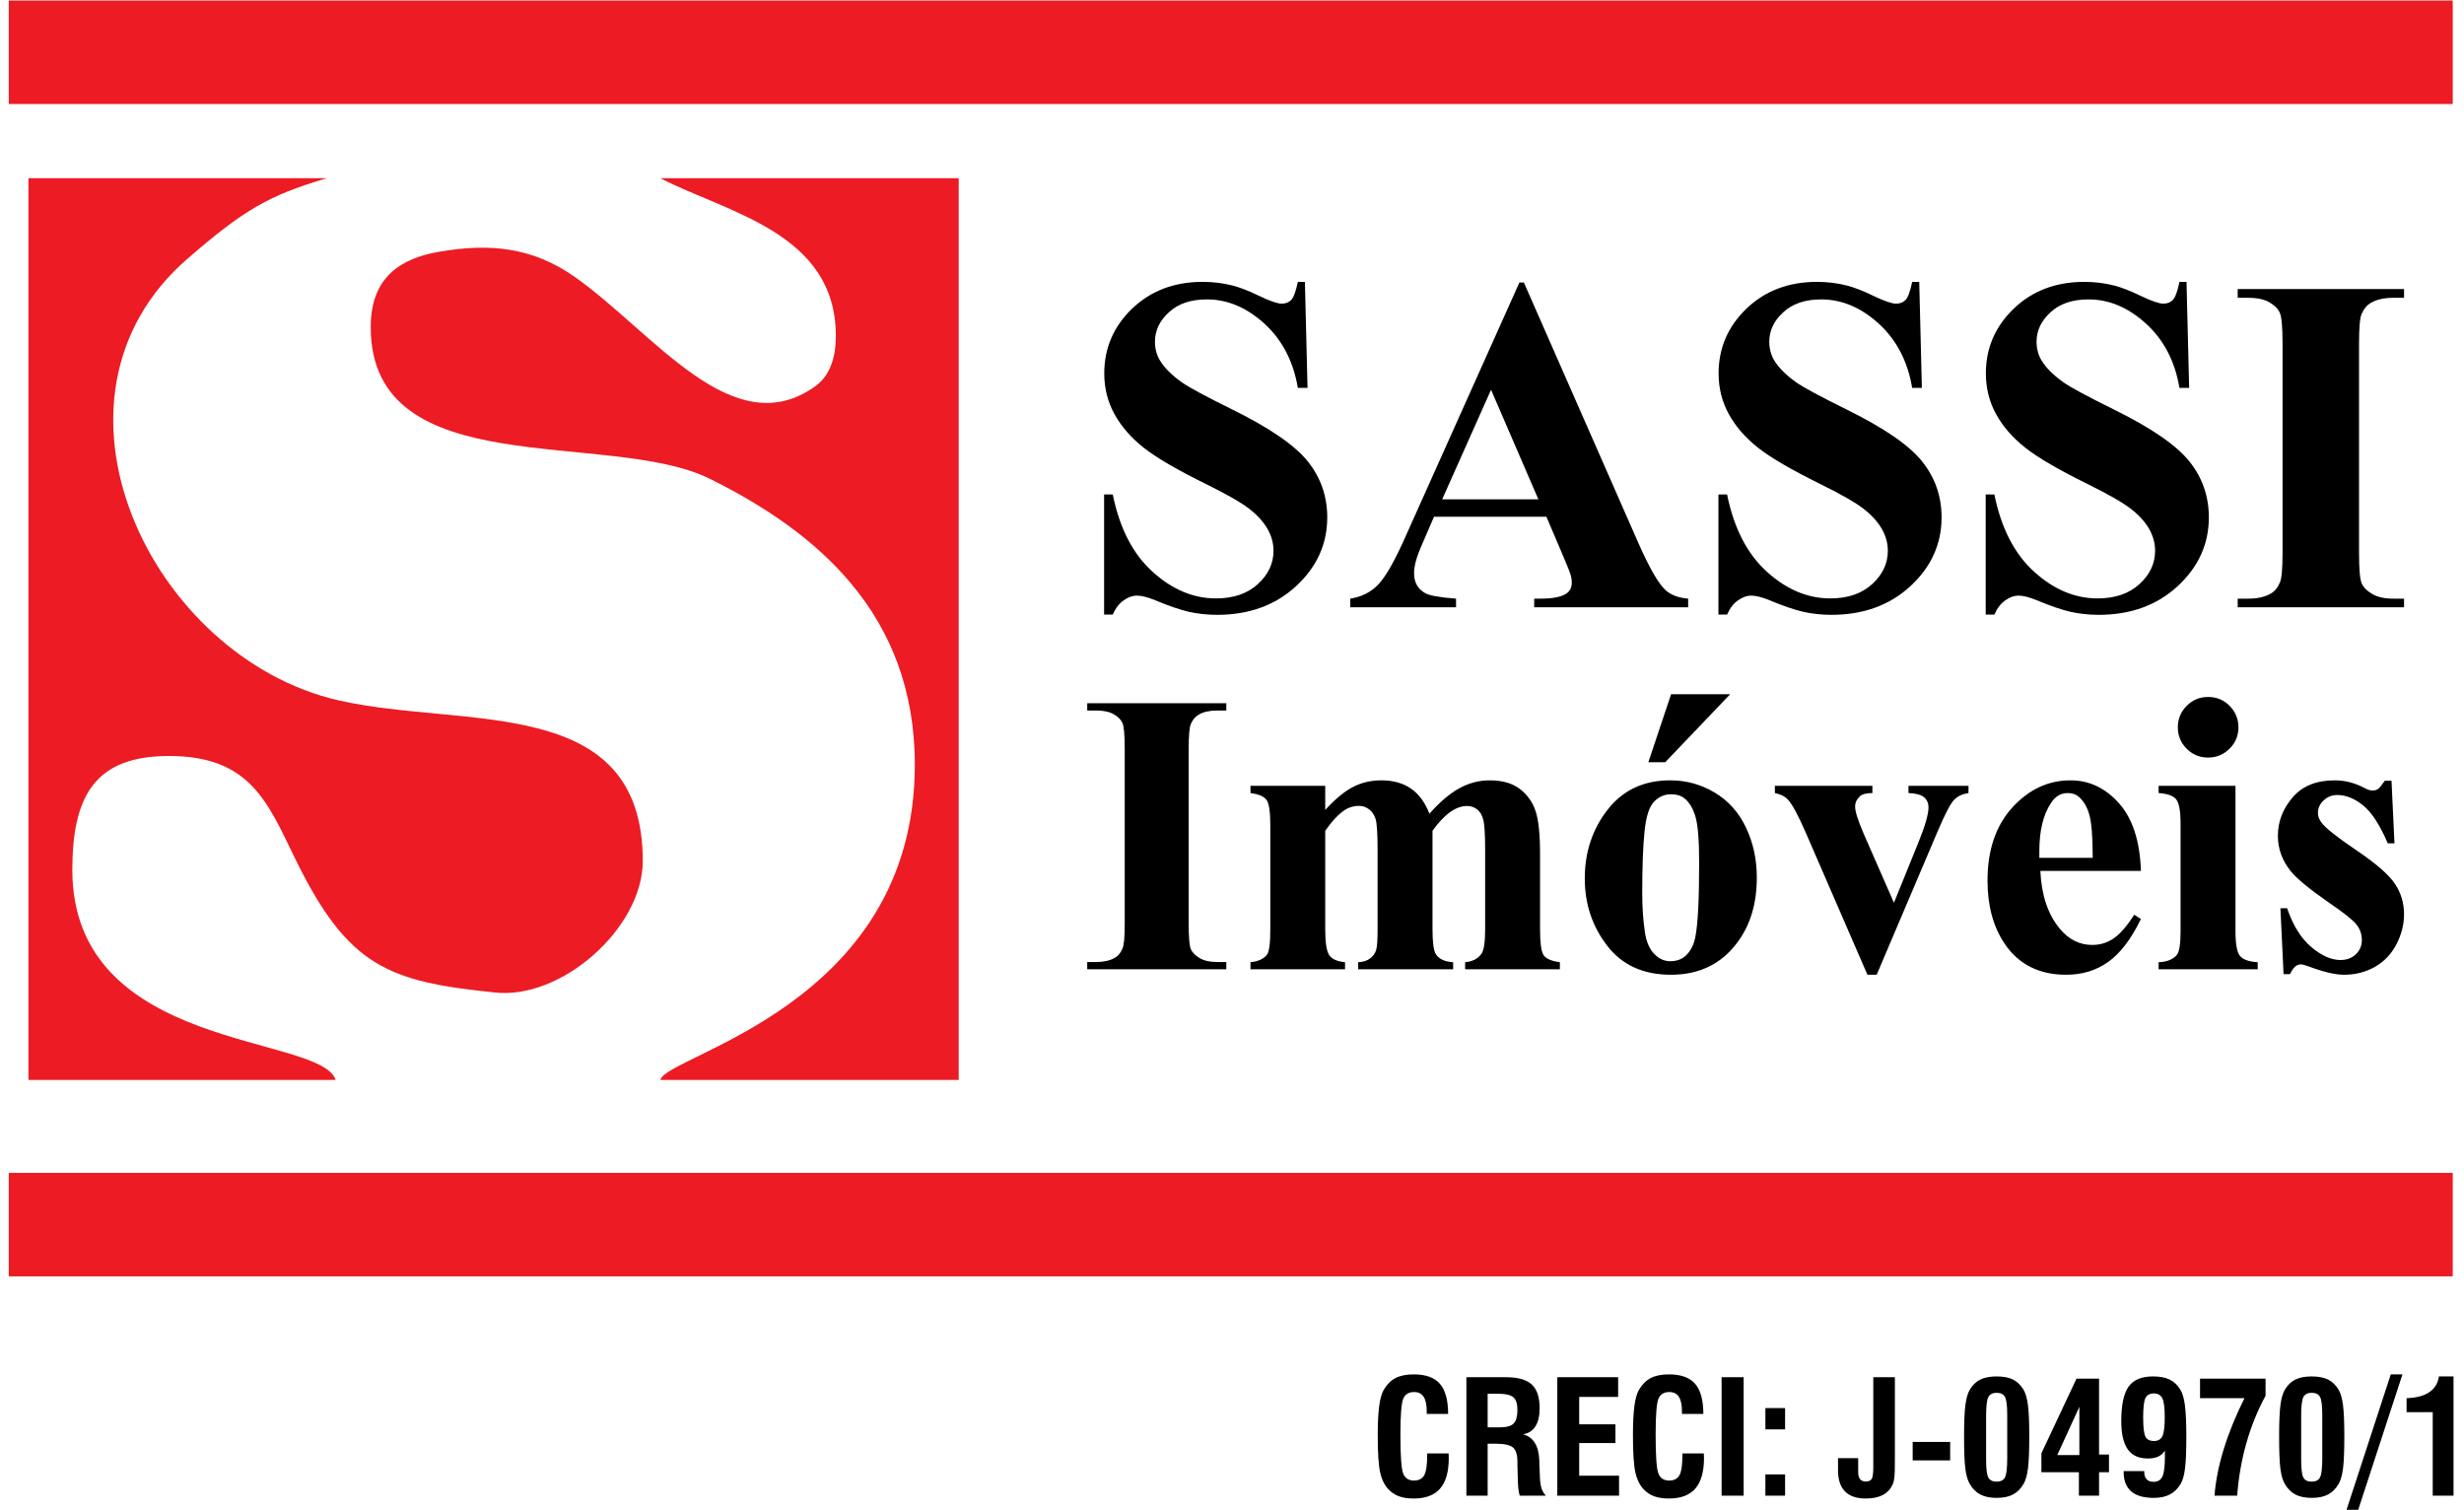
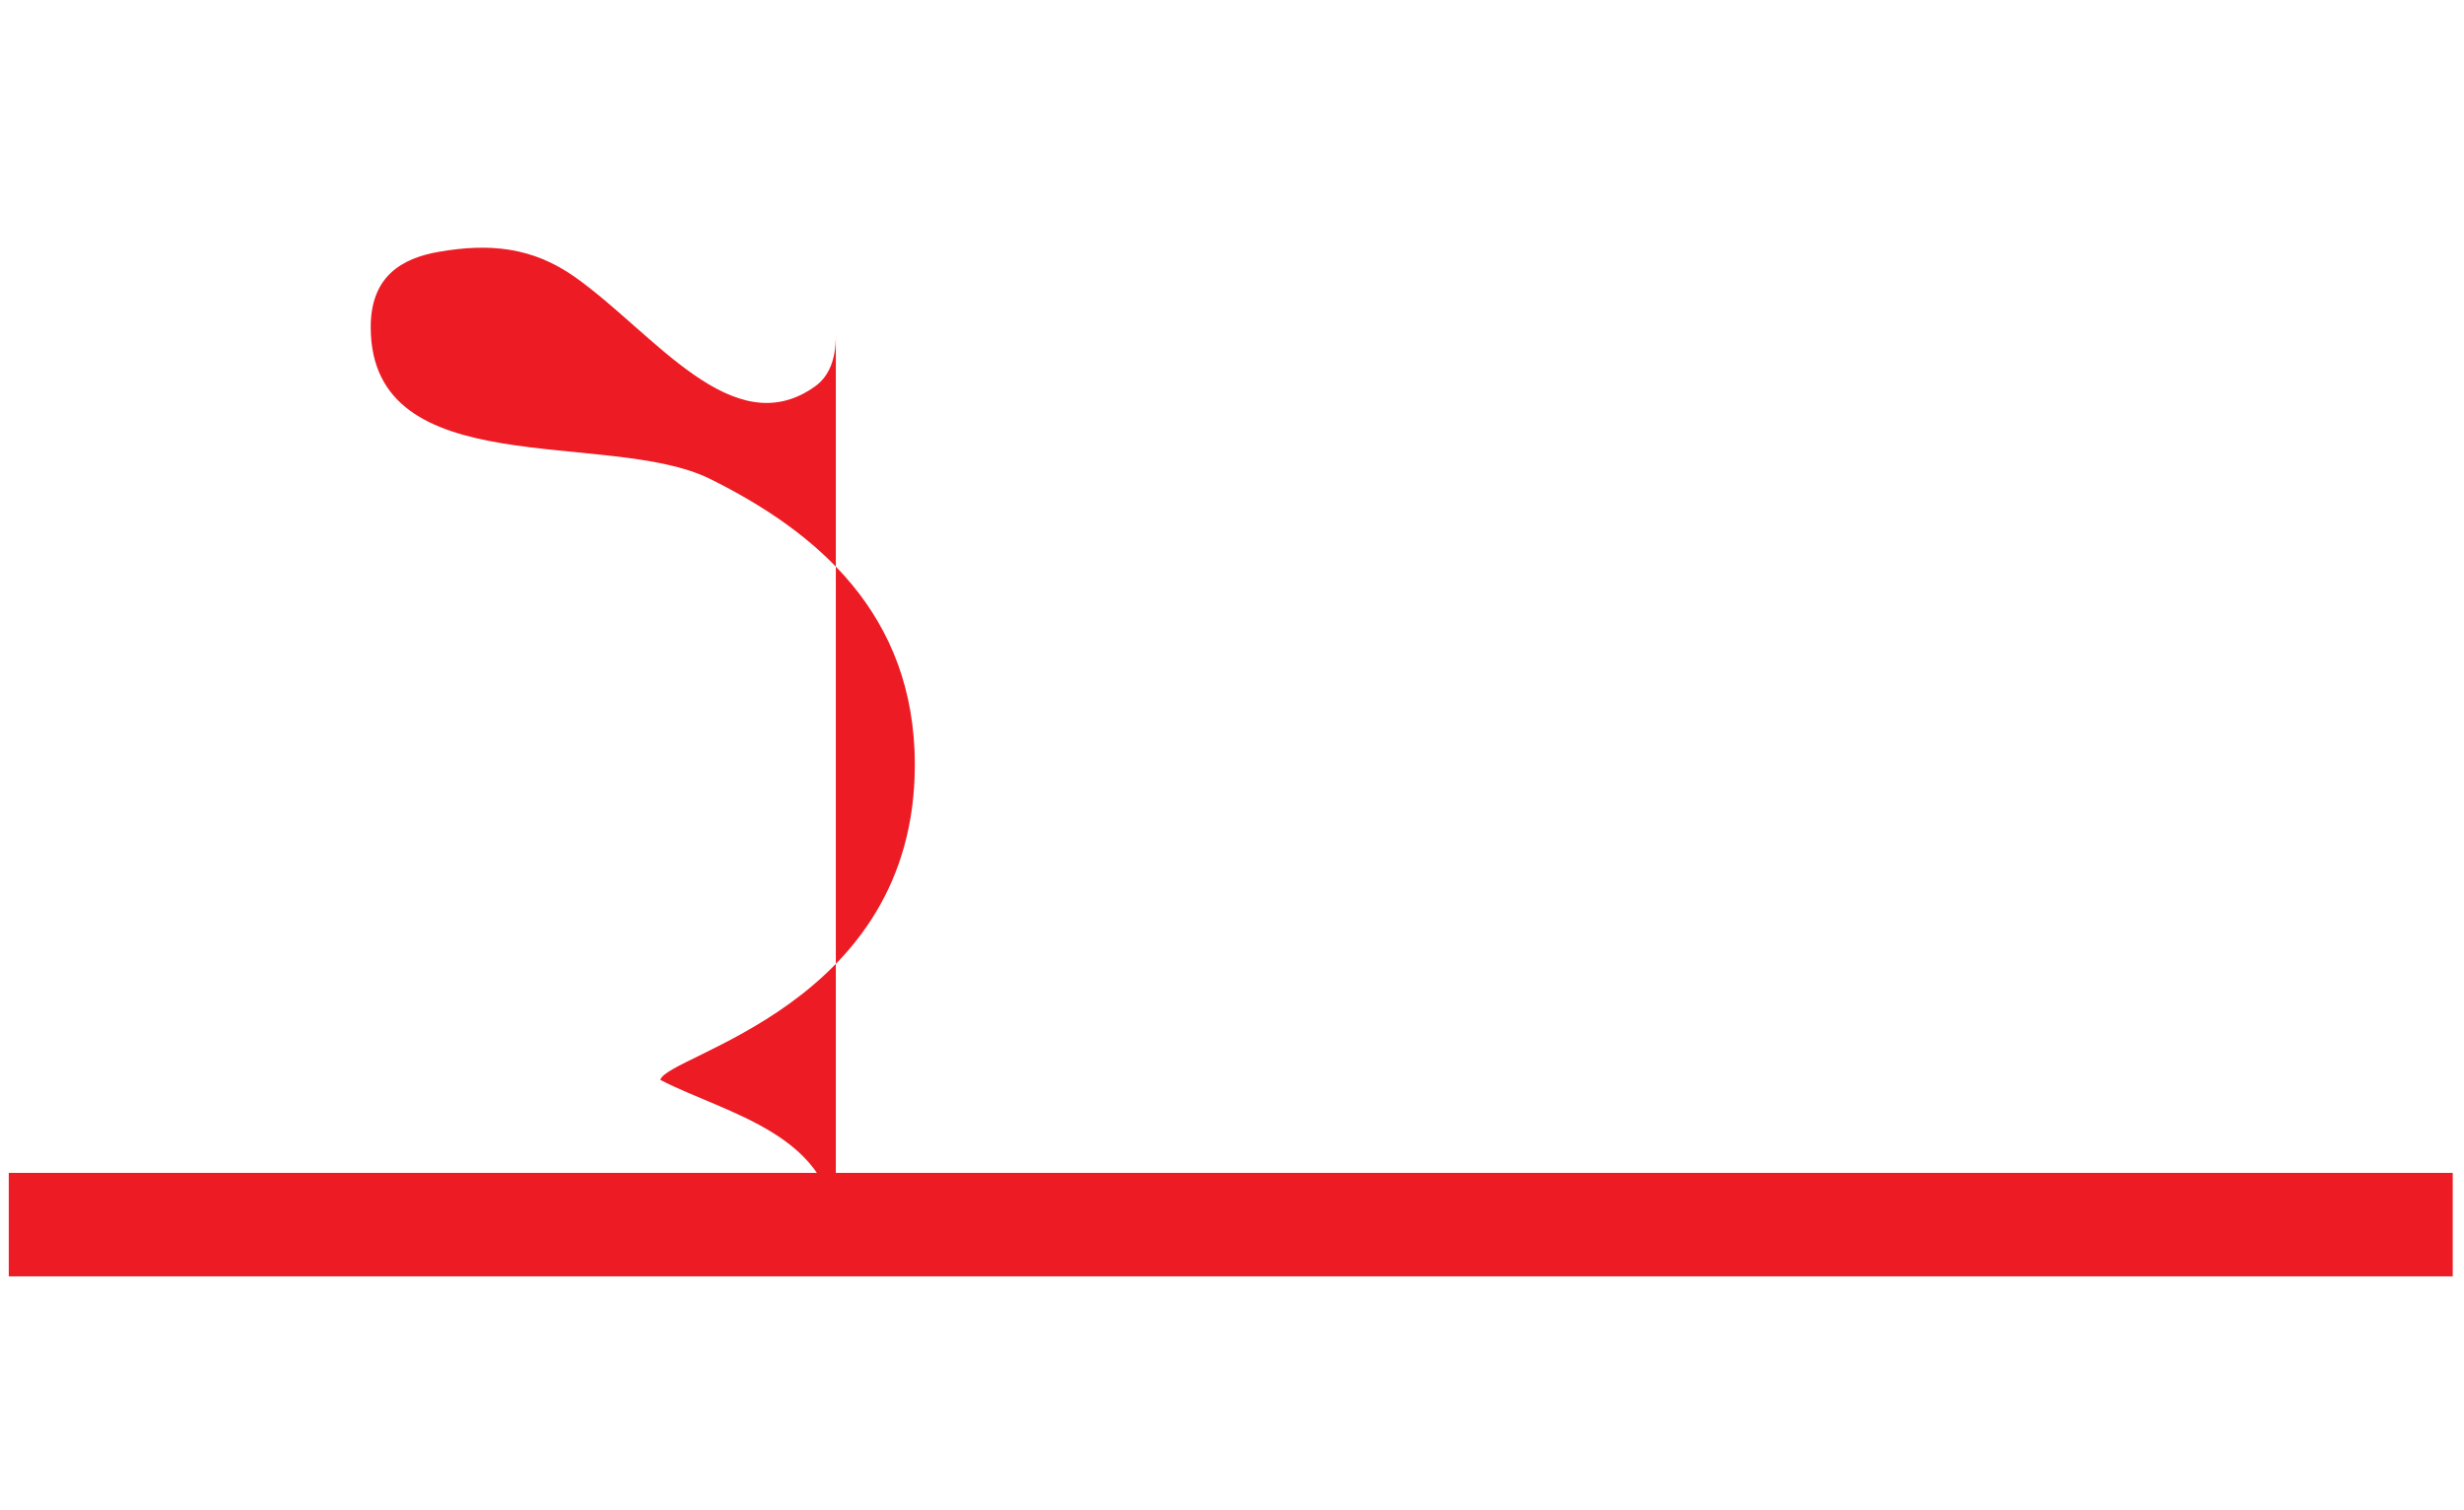
<svg xmlns="http://www.w3.org/2000/svg" xml:space="preserve" width="124mm" height="75.977mm" version="1.1" style="shape-rendering:geometricPrecision; text-rendering:geometricPrecision; image-rendering:optimizeQuality; fill-rule:evenodd; clip-rule:evenodd" viewBox="0 0 12400 7597.7">
  <defs>
    <style type="text/css">
   
    .fil0 {fill:#ED1B23}
    .fil1 {fill:#ED1B23}
    .fil2 {fill:black;fill-rule:nonzero}
   
  </style>
  </defs>
  <g id="Camada_x0020_1">
    <g id="_2150103329728">
      <polygon class="fil0" points="44.16,5902.2 12343.31,5902.2 12343.31,6422.94 44.16,6422.94 " />
-       <polygon class="fil1" points="44.16,2.67 12343.31,2.67 12343.31,523.41 44.16,523.41 " />
-       <path class="fil2" d="M6171.39 4841.16l0 36.4 -699.97 0 0 -36.4 44.49 0c38.75,0 70.11,-7.07 93.69,-20.9 17.19,-9.1 30.34,-24.92 39.43,-47.51 7.42,-15.51 11.11,-56.96 11.11,-124.35l0 -880.6c0,-68.42 -3.69,-111.21 -11.11,-128.39 -7.07,-17.19 -21.56,-32.02 -43.81,-44.83 -21.9,-12.81 -51.9,-19.21 -89.31,-19.21l-44.49 0 0 -36.73 699.97 0 0 36.73 -44.48 0c-38.76,0 -70.11,6.74 -93.7,20.57 -17.18,9.43 -30.65,24.92 -40.43,47.5 -7.09,15.85 -10.79,57.3 -10.79,124.36l0 880.6c0,68.41 3.7,111.2 11.11,128.39 7.76,17.19 22.59,32.02 44.49,44.83 22.25,13.13 51.9,19.54 89.32,19.54l44.48 0zm497.76 -886.66l0 121.33c50.55,-55.28 97.39,-94.03 140.52,-115.93 43.15,-22.25 90.32,-33.04 141.88,-33.04 59.32,0 108.86,13.83 148.95,41.45 40.11,27.64 71.11,69.77 93.02,126.39 52.58,-59.32 103.12,-102.11 151.32,-128.41 48.53,-26.28 99.07,-39.43 151.66,-39.43 63.69,0 114.57,14.49 152.65,43.81 37.75,29.32 64.03,66.39 78.86,111.56 14.83,45.15 22.24,116.93 22.24,215.68l0 378.11c0,71.11 6.4,115.26 19.21,132.45 12.81,17.18 39.77,28.32 80.54,33.69l0 35.4 -476.85 0 0 -35.4c37.41,-3.36 65.05,-17.85 82.9,-43.47 11.79,-17.84 17.86,-58.63 17.86,-122.67l0 -396.65c0,-82.56 -3.37,-134.81 -10.11,-157.03 -6.4,-22.58 -16.85,-39.11 -31,-49.88 -14.17,-10.8 -30.68,-16.51 -49.88,-16.51 -28.3,0 -56.96,10.43 -85.94,31.33 -28.98,20.55 -58.3,51.91 -87.96,93.36l0 495.38c0,66.73 5.74,108.52 16.85,125.37 15.17,24.6 44.15,38.09 86.96,40.77l0 35.4 -477.88 0 0 -35.4c25.61,-1.34 45.83,-7.73 60.66,-19.54 14.83,-11.46 24.6,-25.27 29.66,-41.45 5.05,-15.83 7.41,-51.23 7.41,-105.15l0 -396.65c0,-83.58 -3.37,-136.15 -9.77,-157.03 -6.74,-21.24 -17.53,-37.75 -33.03,-49.55 -15.49,-11.79 -32.34,-17.52 -49.87,-17.52 -26.28,0 -50.54,6.73 -72.13,20.56 -31,20.55 -64.03,55.26 -98.73,104.81l0 495.38c0,65.39 6.4,108.18 19.21,129.09 12.81,20.54 39.77,33.02 80.54,37.05l0 35.4 -475.85 0 0 -35.4c38.75,-4.03 66.39,-16.51 82.9,-37.73 11.13,-14.49 16.86,-57.3 16.86,-128.41l0 -521.34c0,-69.75 -6.41,-112.9 -19.54,-130.09 -12.81,-17.19 -39.43,-28.3 -80.22,-33.7l0 -36.39 376.1 0zm1736.57 -27.64c80.22,0 155.03,20.57 224.12,62.02 69.09,41.45 121.65,100.42 157.36,176.93 36.08,76.16 53.92,159.72 53.92,250.72 0,131.1 -33.01,240.63 -99.74,328.58 -80.21,106.83 -191.09,160.09 -332.62,160.09 -138.84,0 -246.01,-48.87 -320.83,-146.28 -75.15,-97.39 -112.56,-210.29 -112.56,-338.34 0,-132.44 38.41,-247.7 114.92,-346.11 76.84,-98.4 181.98,-147.61 315.43,-147.61zm4.05 70.11c-33.71,0 -62.35,12.47 -86.27,38.07 -24.26,25.28 -40.11,75.15 -47.53,149.97 -7.75,74.81 -11.45,178.62 -11.45,311.4 0,70.43 4.72,136.14 13.81,197.48 7.42,46.84 22.92,82.22 46.51,106.5 23.6,24.59 50.56,36.73 80.88,36.73 29.66,0 54.26,-8.43 74.15,-24.6 25.62,-22.58 42.8,-53.92 51.22,-94.03 13.15,-62.35 19.88,-188.72 19.88,-379.13 0,-111.88 -6.39,-188.72 -18.86,-230.51 -12.47,-41.79 -31.02,-72.13 -55.28,-91.33 -17.19,-13.82 -39.43,-20.55 -67.06,-20.55zm297.23 -503.5l-326.88 342.41 -84.94 0 114.59 -342.41 297.23 0zm690.86 1411.73l-310.71 -715.81c-37.76,-86.28 -67.07,-140.86 -87.96,-163.78 -15.17,-17.19 -37.41,-28.64 -67.07,-34.72l0 -36.39 490.68 0 0 36.39c-31,0 -52.24,5.74 -63.35,16.85 -15.85,14.49 -23.6,31.68 -23.6,51.23 0,24.6 14.49,70.1 43.48,137.5l151.99 346.45 121.32 -299.27c35.05,-85.6 52.56,-145.91 52.56,-181.65 0,-20.22 -7.4,-37.07 -22.23,-49.86 -14.82,-12.81 -41.12,-19.89 -78.52,-21.25l0 -36.39 301.94 0 0 36.39c-28.97,4.06 -52.56,14.83 -71.1,32.7 -18.19,17.87 -45.83,70.09 -82.9,157.05l-308.02 724.56 -46.51 0zm1376.33 -522.37l-506.18 0c5.72,122.33 38.41,219.39 97.73,290.49 45.15,54.6 99.75,81.9 163.78,81.9 39.43,0 75.49,-11.11 107.51,-33.03 32.35,-22.23 66.73,-62 103.78,-118.96l33.38 21.57c-49.89,102.12 -105.15,174.23 -165.8,216.7 -60.34,42.45 -130.43,63.7 -210.31,63.7 -136.82,0 -240.61,-52.58 -311.04,-158.07 -56.62,-84.92 -84.93,-190.06 -84.93,-315.77 0,-154.01 41.78,-276.68 125.02,-368 83.24,-90.99 180.97,-136.5 292.85,-136.5 93.36,0 174.58,38.09 243.33,114.92 68.75,76.84 105.82,190.42 110.88,341.05zm-242.65 -66.05c0,-106.16 -5.73,-178.61 -17.53,-218.38 -11.45,-39.43 -29.31,-69.41 -53.58,-89.64 -13.81,-11.79 -32.35,-17.87 -55.26,-17.87 -34.37,0 -62.35,16.85 -83.92,50.57 -38.75,58.3 -58.29,138.84 -58.29,240.61l0 34.71 268.58 0zm580.3 -809.48c42.81,0 79.21,14.83 108.86,44.81 29.32,30 44.15,66.05 44.15,108.18 0,42.13 -14.83,77.85 -44.82,107.51 -29.98,29.65 -66.06,44.48 -108.19,44.48 -42.11,0 -77.84,-14.83 -107.5,-44.48 -29.66,-29.66 -44.47,-65.38 -44.47,-107.51 0,-42.13 14.81,-78.18 44.47,-108.18 29.66,-29.98 65.39,-44.81 107.5,-44.81zm138.18 447.2l0 731.63c0,65.06 7.76,106.85 22.93,124.7 15.15,18.2 44.81,28.65 88.95,31.33l0 35.4 -498.76 0 0 -35.4c40.77,-1.34 71.11,-13.47 91,-35.71 13.15,-15.17 19.54,-55.26 19.54,-120.32l0 -539.21c0,-65.03 -7.41,-106.82 -22.58,-125.01 -15.17,-17.87 -44.49,-28.32 -87.96,-31.02l0 -36.39 386.88 0zm785.23 -25.6l14.83 314.75 -33.71 0c-40.09,-93.35 -81.88,-157.38 -125.01,-191.42 -43.15,-34.37 -85.94,-51.56 -128.75,-51.56 -26.96,0 -49.86,9.09 -69.09,27.3 -19.2,18.2 -28.64,39.09 -28.64,62.67 0,17.87 6.74,35.06 19.89,51.24 20.88,26.97 79.86,73.47 176.59,138.85 96.71,65.37 160.41,120.97 191.08,166.82 30.66,45.82 45.83,97.05 45.83,153.67 0,51.22 -12.81,101.42 -38.41,150.97 -25.62,49.2 -62.02,87.29 -108.52,113.57 -46.85,26.29 -98.41,39.44 -155.03,39.44 -44.15,0 -103.13,-13.83 -176.92,-41.45 -19.54,-7.42 -33.03,-10.8 -40.44,-10.8 -21.57,0 -39.78,16.51 -54.27,49.21l-32.67 0 -15.85 -331.62 33.7 0c29.65,86.95 70.44,151.99 122.01,195.48 51.54,43.47 100.42,65.03 146.59,65.03 31.68,0 57.28,-9.77 77.5,-28.98 19.89,-19.55 30,-43.15 30,-70.77 0,-31.34 -9.77,-58.64 -29.66,-81.9 -19.54,-22.9 -63.69,-57.96 -132.1,-104.46 -100.77,-69.77 -165.8,-123.35 -195.46,-160.09 -43.49,-53.92 -65.39,-113.56 -65.39,-178.61 0,-71.11 24.6,-135.46 73.81,-193.1 48.86,-57.62 119.97,-86.28 212.64,-86.28 49.89,0 98.41,12.13 145.26,36.4 17.52,9.77 32.01,14.82 43.13,14.82 12.13,0 21.58,-2.35 28.65,-7.41 7.42,-5.04 18.87,-18.87 34.72,-41.77l33.69 0z" />
-       <path class="fil2" d="M6566.87 1418.38l13.29 533.68 -48.76 0c-22.58,-133.82 -78.61,-241.45 -168.08,-323.26 -89.5,-81.44 -185.83,-122.14 -289.82,-122.14 -80.22,0 -143.89,21.37 -190.65,64.5 -47.17,42.72 -70.55,92.3 -70.55,148.33 0,35.07 8.46,66.91 24.99,94.31 22.58,37.1 59.26,73.78 109.65,109.65 37.07,26.19 122.53,72.15 256.35,138.25 187.43,92.3 313.59,179.36 378.89,261.19 64.91,81.83 97.14,175.35 97.14,280.95 0,133.83 -52.4,249.1 -156.39,345.44 -104.39,96.33 -237.01,144.72 -397.44,144.72 -50.38,0 -98.35,-5.26 -143.09,-15.33 -44.74,-10.47 -101.18,-29.82 -168.89,-58.03 -37.89,-15.73 -68.93,-23.39 -93.1,-23.39 -20.57,0 -42.33,7.66 -64.91,23.39 -22.98,15.72 -41.5,39.89 -55.62,72.14l-43.54 0 0 -604.62 43.54 0c34.66,170.11 101.18,299.5 200.34,388.97 98.75,89.49 205.16,134.23 319.24,134.23 88.26,0 158.4,-24.19 210.8,-72.16 52.4,-47.95 78.6,-103.98 78.6,-167.68 0,-37.89 -10.08,-74.57 -30.23,-110.04 -20.16,-35.07 -50.39,-68.93 -91.5,-100.77 -41.11,-31.83 -113.27,-73.36 -217.25,-124.54 -145.53,-71.75 -250.33,-132.63 -314.01,-183.01 -64.08,-50.38 -112.86,-106.81 -147.13,-168.89 -34.25,-62.07 -51.6,-130.59 -51.6,-205.57 0,-127.37 47.17,-236.2 140.69,-326.09 93.92,-89.49 212.02,-134.23 354.3,-134.23 52,0 102.38,6.04 151.16,18.55 37.09,9.66 82.23,26.99 135.03,52.79 53.21,25.41 90.69,38.31 111.65,38.31 20.56,0 36.68,-6.45 48.38,-18.96 12.08,-12.49 22.98,-42.72 33.05,-90.69l35.47 0zm1215.27 1181.84l-565.51 0 -67.32 155.99c-22.17,51.99 -33.05,94.73 -33.05,128.59 0,45.14 18.14,78.18 54.42,99.16 20.96,12.89 73.36,22.15 156.8,28.6l0 43.54 -532.48 0 0 -43.54c57.25,-8.86 104.81,-32.64 141.49,-71.73 37.09,-38.7 83.04,-119.32 137.05,-241.45l572.77 -1277.78 22.58 0 577.21 1313.24c55.23,124.55 100.36,202.75 135.84,235 27,24.58 64.89,38.7 113.67,42.72l0 43.54 -774.73 0 0 -43.54 31.84 0c62.08,0 106.02,-8.86 131.01,-26.19 17.33,-12.49 26.19,-30.64 26.19,-54.42 0,-14.1 -2.41,-28.61 -7.25,-43.53 -1.61,-7.25 -13.29,-36.68 -35.46,-88.69l-85.07 -199.51zm-40.3 -87.48l-238.22 -551.41 -245.87 551.41 484.09 0zm1916.64 -1094.36l13.29 533.68 -48.76 0c-22.58,-133.82 -78.61,-241.45 -168.08,-323.26 -89.5,-81.44 -185.83,-122.14 -289.81,-122.14 -80.23,0 -143.9,21.37 -190.66,64.5 -47.17,42.72 -70.55,92.3 -70.55,148.33 0,35.07 8.47,66.91 24.99,94.31 22.59,37.1 59.27,73.78 109.65,109.65 37.07,26.19 122.53,72.15 256.35,138.25 187.43,92.3 313.59,179.36 378.89,261.19 64.91,81.83 97.14,175.35 97.14,280.95 0,133.83 -52.4,249.1 -156.38,345.44 -104.4,96.33 -237.02,144.72 -397.44,144.72 -50.39,0 -98.36,-5.26 -143.1,-15.33 -44.73,-10.47 -101.17,-29.82 -168.89,-58.03 -37.89,-15.73 -68.93,-23.39 -93.1,-23.39 -20.56,0 -42.33,7.66 -64.91,23.39 -22.97,15.72 -41.5,39.89 -55.62,72.14l-43.54 0 0 -604.62 43.54 0c34.66,170.11 101.18,299.5 200.34,388.97 98.75,89.49 205.16,134.23 319.24,134.23 88.26,0 158.4,-24.19 210.8,-72.16 52.41,-47.95 78.6,-103.98 78.6,-167.68 0,-37.89 -10.08,-74.57 -30.23,-110.04 -20.15,-35.07 -50.38,-68.93 -91.5,-100.77 -41.11,-31.83 -113.27,-73.36 -217.25,-124.54 -145.52,-71.75 -250.33,-132.63 -314,-183.01 -64.09,-50.38 -112.87,-106.81 -147.14,-168.89 -34.25,-62.07 -51.59,-130.59 -51.59,-205.57 0,-127.37 47.16,-236.2 140.68,-326.09 93.92,-89.49 212.02,-134.23 354.31,-134.23 51.99,0 102.37,6.04 151.15,18.55 37.09,9.66 82.24,26.99 135.03,52.79 53.21,25.41 90.69,38.31 111.65,38.31 20.56,0 36.68,-6.45 48.38,-18.96 12.08,-12.49 22.98,-42.72 33.05,-90.69l35.47 0zm1345.08 0l13.29 533.68 -48.76 0c-22.58,-133.82 -78.61,-241.45 -168.09,-323.26 -89.49,-81.44 -185.83,-122.14 -289.81,-122.14 -80.22,0 -143.89,21.37 -190.65,64.5 -47.17,42.72 -70.56,92.3 -70.56,148.33 0,35.07 8.47,66.91 25,94.31 22.58,37.1 59.26,73.78 109.65,109.65 37.07,26.19 122.52,72.15 256.34,138.25 187.44,92.3 313.6,179.36 378.9,261.19 64.91,81.83 97.14,175.35 97.14,280.95 0,133.83 -52.4,249.1 -156.39,345.44 -104.39,96.33 -237.01,144.72 -397.44,144.72 -50.38,0 -98.35,-5.26 -143.09,-15.33 -44.74,-10.47 -101.18,-29.82 -168.89,-58.03 -37.9,-15.73 -68.93,-23.39 -93.1,-23.39 -20.57,0 -42.33,7.66 -64.91,23.39 -22.98,15.72 -41.51,39.89 -55.62,72.14l-43.54 0 0 -604.62 43.54 0c34.66,170.11 101.18,299.5 200.34,388.97 98.74,89.49 205.16,134.23 319.23,134.23 88.26,0 158.41,-24.19 210.81,-72.16 52.4,-47.95 78.59,-103.98 78.59,-167.68 0,-37.89 -10.07,-74.57 -30.23,-110.04 -20.15,-35.07 -50.38,-68.93 -91.49,-100.77 -41.11,-31.83 -113.27,-73.36 -217.26,-124.54 -145.52,-71.75 -250.32,-132.63 -314,-183.01 -64.09,-50.38 -112.86,-106.81 -147.13,-168.89 -34.25,-62.07 -51.6,-130.59 -51.6,-205.57 0,-127.37 47.17,-236.2 140.68,-326.09 93.93,-89.49 212.02,-134.23 354.31,-134.23 51.99,0 102.38,6.04 151.15,18.55 37.09,9.66 82.24,26.99 135.04,52.79 53.2,25.41 90.69,38.31 111.65,38.31 20.56,0 36.68,-6.45 48.38,-18.96 12.08,-12.49 22.97,-42.72 33.05,-90.69l35.47 0zm1094.76 1594.18l0 43.54 -837.2 0 0 -43.54 53.21 0c46.36,0 83.84,-8.45 112.05,-24.98 20.57,-10.88 36.29,-29.84 47.17,-56.83 8.86,-18.55 13.29,-68.13 13.29,-148.74l0 -1053.25c0,-81.83 -4.43,-133.02 -13.29,-153.58 -8.47,-20.55 -25.8,-38.29 -52.4,-53.6 -26.21,-15.33 -62.07,-22.98 -106.82,-22.98l-53.21 0 0 -43.95 837.2 0 0 43.95 -53.2 0c-46.37,0 -83.85,8.06 -112.06,24.59 -20.57,11.27 -36.68,29.82 -48.37,56.83 -8.46,18.94 -12.9,68.52 -12.9,148.74l0 1053.25c0,81.83 4.44,133.02 13.3,153.56 9.27,20.57 27.01,38.31 53.2,53.62 26.61,15.72 62.09,23.37 106.83,23.37l53.2 0z" />
      <g>
-         <path class="fil1" d="M4206.34 1689.76c0,116.53 -32.73,203.38 -104.61,254.73 -413.82,295.55 -810.23,-269.04 -1207.75,-549.91 -215.2,-152.09 -431.61,-171.62 -685.78,-127.38 -186.37,32.45 -342.56,123.46 -342.56,378.5 0,794.28 1198.83,512.07 1707.2,764.07 533.05,264.23 1030.98,677.45 1030.98,1438.61 0,1213.99 -1250.35,1459.32 -1280.77,1585.98l1501.62 0 0 -4537.58 -1501.62 0c335.32,173.48 883.29,273.71 883.29,792.98z" />
-         <path class="fil1" d="M143.18 5434.36l1545.79 0c-75.56,-232.39 -1324.97,-139.2 -1324.97,-1057.33 0,-373.63 116.03,-572.69 485.82,-572.69 406.06,0 494.96,227.78 633.82,513.15 266.39,547.54 469.98,621.35 1000.29,676.31 338.57,42.2 750.79,-322.83 750.79,-660.81 0,-846.11 -900.17,-664.97 -1530.29,-808.41 -944.62,-215.03 -1573.54,-1520.03 -759.17,-2224.2 277.63,-240.05 402.81,-316.37 699.52,-403.6l-1501.6 0 0 4537.58z" />
+         <path class="fil1" d="M4206.34 1689.76c0,116.53 -32.73,203.38 -104.61,254.73 -413.82,295.55 -810.23,-269.04 -1207.75,-549.91 -215.2,-152.09 -431.61,-171.62 -685.78,-127.38 -186.37,32.45 -342.56,123.46 -342.56,378.5 0,794.28 1198.83,512.07 1707.2,764.07 533.05,264.23 1030.98,677.45 1030.98,1438.61 0,1213.99 -1250.35,1459.32 -1280.77,1585.98c335.32,173.48 883.29,273.71 883.29,792.98z" />
      </g>
-       <path class="fil2" d="M7182.29 7314.18l107.81 0c0,2.51 0.13,6.34 0.4,11.37 0.26,5.02 0.4,8.98 0.4,11.89 0,68.83 -14.54,119.97 -43.61,153.39 -28.93,33.43 -73.33,50.08 -133.18,50.08 -28.41,0 -52.85,-3.7 -73.2,-10.97 -20.34,-7.4 -37.92,-18.89 -52.58,-34.35 -20.08,-20.61 -34.35,-49.02 -42.55,-85.09 -8.32,-36.2 -12.42,-99.09 -12.42,-188.94 0,-61.43 2.52,-110.19 7.4,-146.39 4.89,-36.34 12.42,-63.29 22.86,-81.13 15.99,-27.35 35.81,-47.16 59.59,-59.45 23.78,-12.29 54.04,-18.37 91.03,-18.37 60.39,0 104.38,15.73 131.86,47.17 27.49,31.58 41.36,82.18 41.62,151.81l-107.81 0 0 -14.27c0,-32.24 -5.28,-56.28 -15.72,-72.14 -10.44,-15.85 -26.3,-23.78 -47.7,-23.78 -26.69,0 -44.79,10.97 -54.44,32.9 -9.64,21.93 -14.53,82.58 -14.53,181.94 0,107.28 4.76,172.68 14.14,195.8 9.38,23.26 27.48,34.89 54.04,34.89 24.7,0 42.01,-9.12 51.92,-27.35 9.78,-18.11 14.67,-51.8 14.67,-100.82l0 -8.19zm304.28 -131.59l63.81 0c32.37,0 54.7,-6.48 67.26,-19.43 12.55,-12.81 18.76,-35.93 18.76,-69.23 0,-29.73 -6.87,-50.47 -20.48,-62.36 -13.74,-11.89 -38.58,-17.84 -74.79,-17.84l-54.56 0 0 168.86zm-107.02 344.05l0 -596.15 198.84 0c60.12,0 103.59,12.16 130.02,36.6 26.55,24.44 39.76,64.21 39.76,119.44 0,38.71 -7.13,69.24 -21.4,91.56 -14.14,22.33 -35.14,35.41 -62.76,39.38 52.72,13.87 80.33,58.4 82.58,133.44 0,3.44 0,5.95 0,7.8l3.17 78.88c1.06,22.46 3.83,40.43 8.46,54.04 4.62,13.47 11.89,25.23 21.66,35.01l-131.86 0c-3.03,-10.04 -5.41,-21.8 -7,-35.41 -1.45,-13.61 -2.51,-32.77 -3.04,-57.47l-1.58 -62.37 0 -15.85c0,-34.49 -7.4,-58.27 -22.07,-71.22 -14.66,-12.81 -44.66,-19.29 -89.84,-19.29l-37.92 0 0 261.61 -107.02 0zm457.55 0l0 -596.15 306.13 0 0 99.1 -195.94 0 0 137.93 182.33 0 0 94.34 -182.33 0 0 164.1 200.56 0 0 100.68 -310.75 0zm629.57 -212.46l107.81 0c0,2.51 0.13,6.34 0.4,11.37 0.26,5.02 0.4,8.98 0.4,11.89 0,68.83 -14.54,119.97 -43.61,153.39 -28.93,33.43 -73.33,50.08 -133.18,50.08 -28.41,0 -52.85,-3.7 -73.2,-10.97 -20.34,-7.4 -37.92,-18.89 -52.58,-34.35 -20.08,-20.61 -34.35,-49.02 -42.55,-85.09 -8.32,-36.2 -12.42,-99.09 -12.42,-188.94 0,-61.43 2.52,-110.19 7.4,-146.39 4.89,-36.34 12.42,-63.29 22.86,-81.13 15.99,-27.35 35.81,-47.16 59.59,-59.45 23.78,-12.29 54.04,-18.37 91.03,-18.37 60.39,0 104.38,15.73 131.86,47.17 27.49,31.58 41.36,82.18 41.62,151.81l-107.81 0 0 -14.27c0,-32.24 -5.28,-56.28 -15.72,-72.14 -10.44,-15.85 -26.3,-23.78 -47.7,-23.78 -26.69,0 -44.79,10.97 -54.44,32.9 -9.64,21.93 -14.53,82.58 -14.53,181.94 0,107.28 4.76,172.68 14.14,195.8 9.38,23.26 27.48,34.89 54.04,34.89 24.7,0 42.01,-9.12 51.92,-27.35 9.78,-18.11 14.67,-51.8 14.67,-100.82l0 -8.19zm197.26 212.46l0 -596.15 110.98 0 0 596.15 -110.98 0zm220.38 -333.75l0 -107.02 99.1 0 0 107.02 -99.1 0zm0 333.75l0 -107.02 99.1 0 0 107.02 -99.1 0zm365.45 -188.67l101.48 0 0 70.42c0,15.85 3.17,27.48 9.51,35.28 6.34,7.79 16.12,11.62 29.33,11.62 14.27,0 24.05,-4.49 29.33,-13.34 5.29,-8.99 7.93,-29.6 7.93,-62.23l0 -27.09 0 -422.14 108.61 0 0 419.1c0,41.62 -0.8,69.9 -2.51,84.83 -1.72,14.93 -4.63,26.95 -8.72,35.93 -11.1,23.79 -27.75,41.49 -49.95,53.12 -22.2,11.63 -50.73,17.44 -85.62,17.44 -46.24,0 -80.99,-11.89 -104.37,-35.81 -23.39,-23.91 -35.02,-59.32 -35.02,-106.36l0 -60.77zm375.76 11.09l0 -92.75 188.68 0 0 92.75 -188.68 0zm475.78 -67.51l0 -161.06c0,-47.04 -3.83,-77.3 -11.49,-91.04 -7.53,-13.61 -21.41,-20.48 -41.62,-20.48 -20.22,0 -34.09,7.01 -41.62,20.88 -7.67,14.01 -11.5,45.85 -11.5,95.66l0 56.94 0 161.73c0,47.3 3.7,77.68 11.23,91.43 7.54,13.6 21.41,20.48 41.89,20.48 20.21,0 34.09,-7.14 41.62,-21.28 7.66,-14.27 11.49,-46.24 11.49,-96.05l0 -57.21zm-217.21 -53.91c0,-70.69 2.24,-123.27 6.74,-157.76 4.49,-34.35 12.15,-60.25 22.72,-77.55 14.14,-23.26 31.84,-40.04 52.98,-50.34 21.14,-10.31 48.36,-15.46 81.66,-15.46 33.29,0 60.51,5.15 81.65,15.46 21.14,10.3 38.85,27.08 52.98,50.34 10.57,17.3 18.24,43.2 22.73,77.55 4.49,34.49 6.74,87.07 6.74,157.76 0,72.54 -2.12,126.05 -6.35,160.53 -4.36,34.36 -11.49,60.38 -21.53,77.96 -14.4,24.97 -32.37,43.2 -53.91,54.56 -21.67,11.37 -49.02,17.05 -82.31,17.05 -33.3,0 -60.78,-5.68 -82.45,-17.05 -21.67,-11.36 -39.64,-29.59 -53.77,-54.56 -10.04,-17.05 -17.18,-42.28 -21.54,-75.71 -4.23,-33.43 -6.34,-87.6 -6.34,-162.78zm469.05 94.73l111.25 0 0 -242.71 -111.25 242.71zm108.87 204.27l0 -118.12 -188.68 0 0 -95.13 176.65 -375.76 113.5 0 0 382.1 49.94 0 0 88.79 -49.94 0 0 118.12 -101.47 0zm432.84 -226.86c-8.58,13.61 -19.81,23.65 -33.69,30.13 -14,6.47 -31.31,9.64 -51.92,9.64 -45.72,0 -79.41,-15.33 -101.21,-46.11 -21.8,-30.65 -32.77,-78.09 -32.77,-142.04 0,-81.25 12.29,-139.12 36.73,-173.34 24.58,-34.36 65.41,-51.53 122.75,-51.53 34.35,0 62.23,5.28 83.9,15.72 21.67,10.44 39.63,27.35 53.9,50.87 10.84,17.31 18.5,43.6 23.13,79.14 4.62,35.54 7,87.87 7,156.97 0,70.95 -2.12,123.93 -6.34,158.94 -4.36,34.88 -11.5,60.91 -21.54,77.96 -14.14,24.57 -32.37,42.54 -54.57,54.17 -22.19,11.63 -49.41,17.44 -81.65,17.44 -50.34,0 -88.13,-10.97 -113.5,-32.9 -25.23,-21.93 -37.92,-54.57 -37.92,-98.04l0 -3.83 103.85 0 0 6.21c0,15.2 4.1,26.95 12.16,35.28 8.19,8.32 19.69,12.42 34.75,12.42 21.14,0 35.94,-8.85 44.39,-26.69 8.33,-17.84 12.55,-51 12.55,-99.49l0 -30.92zm-0.79 -167.93c0,-46.77 -3.96,-78.35 -12.02,-94.87 -8.06,-16.51 -22.2,-24.83 -42.68,-24.83 -20.48,0 -34.48,7.66 -42.28,22.85 -7.79,15.2 -11.62,47.57 -11.62,96.85 0,50.6 3.83,83.24 11.49,97.77 7.53,14.67 21.93,21.94 43.2,21.94 20.22,0 34.23,-8.2 42.02,-24.58 7.93,-16.38 11.89,-48.09 11.89,-95.13zm250.38 394.79c5.69,-73.99 21.14,-152.34 46.64,-234.65 25.37,-82.45 60.12,-167.8 104.25,-256.06l-223.69 0 0 -98.3 329.79 0 0 85.88c-40.57,75.04 -72.8,154.85 -96.72,239.14 -24.05,84.43 -39.37,172.43 -46.11,263.99l-114.16 0zm542.37 -245.09l0 -161.06c0,-47.04 -3.83,-77.3 -11.48,-91.04 -7.53,-13.61 -21.41,-20.48 -41.62,-20.48 -20.22,0 -34.09,7.01 -41.62,20.88 -7.67,14.01 -11.5,45.85 -11.5,95.66l0 56.94 0 161.73c0,47.3 3.7,77.68 11.23,91.43 7.54,13.6 21.41,20.48 41.89,20.48 20.21,0 34.09,-7.14 41.62,-21.28 7.65,-14.27 11.48,-46.24 11.48,-96.05l0 -57.21zm-217.2 -53.91c0,-70.69 2.24,-123.27 6.74,-157.76 4.49,-34.35 12.15,-60.25 22.72,-77.55 14.14,-23.26 31.84,-40.04 52.98,-50.34 21.14,-10.31 48.36,-15.46 81.66,-15.46 33.29,0 60.5,5.15 81.64,15.46 21.14,10.3 38.85,27.08 52.98,50.34 10.57,17.3 18.24,43.2 22.73,77.55 4.49,34.49 6.74,87.07 6.74,157.76 0,72.54 -2.12,126.05 -6.35,160.53 -4.36,34.36 -11.49,60.38 -21.53,77.96 -14.4,24.97 -32.37,43.2 -53.91,54.56 -21.67,11.37 -49.01,17.05 -82.3,17.05 -33.3,0 -60.78,-5.68 -82.45,-17.05 -21.67,-11.36 -39.64,-29.59 -53.77,-54.56 -10.04,-17.05 -17.18,-42.28 -21.54,-75.71 -4.23,-33.43 -6.34,-87.6 -6.34,-162.78zm397.16 372.73l-58.66 0 223.42 -684.15 58.8 0 -223.56 684.15zm375.9 -73.73l0 -420.16 -131.6 0 0 -70.55c48.76,-1.59 86.81,-11.5 114.16,-29.99 27.35,-18.37 43.6,-44.93 48.49,-79.41l73.59 0 0 600.11 -104.64 0z" />
    </g>
  </g>
</svg>